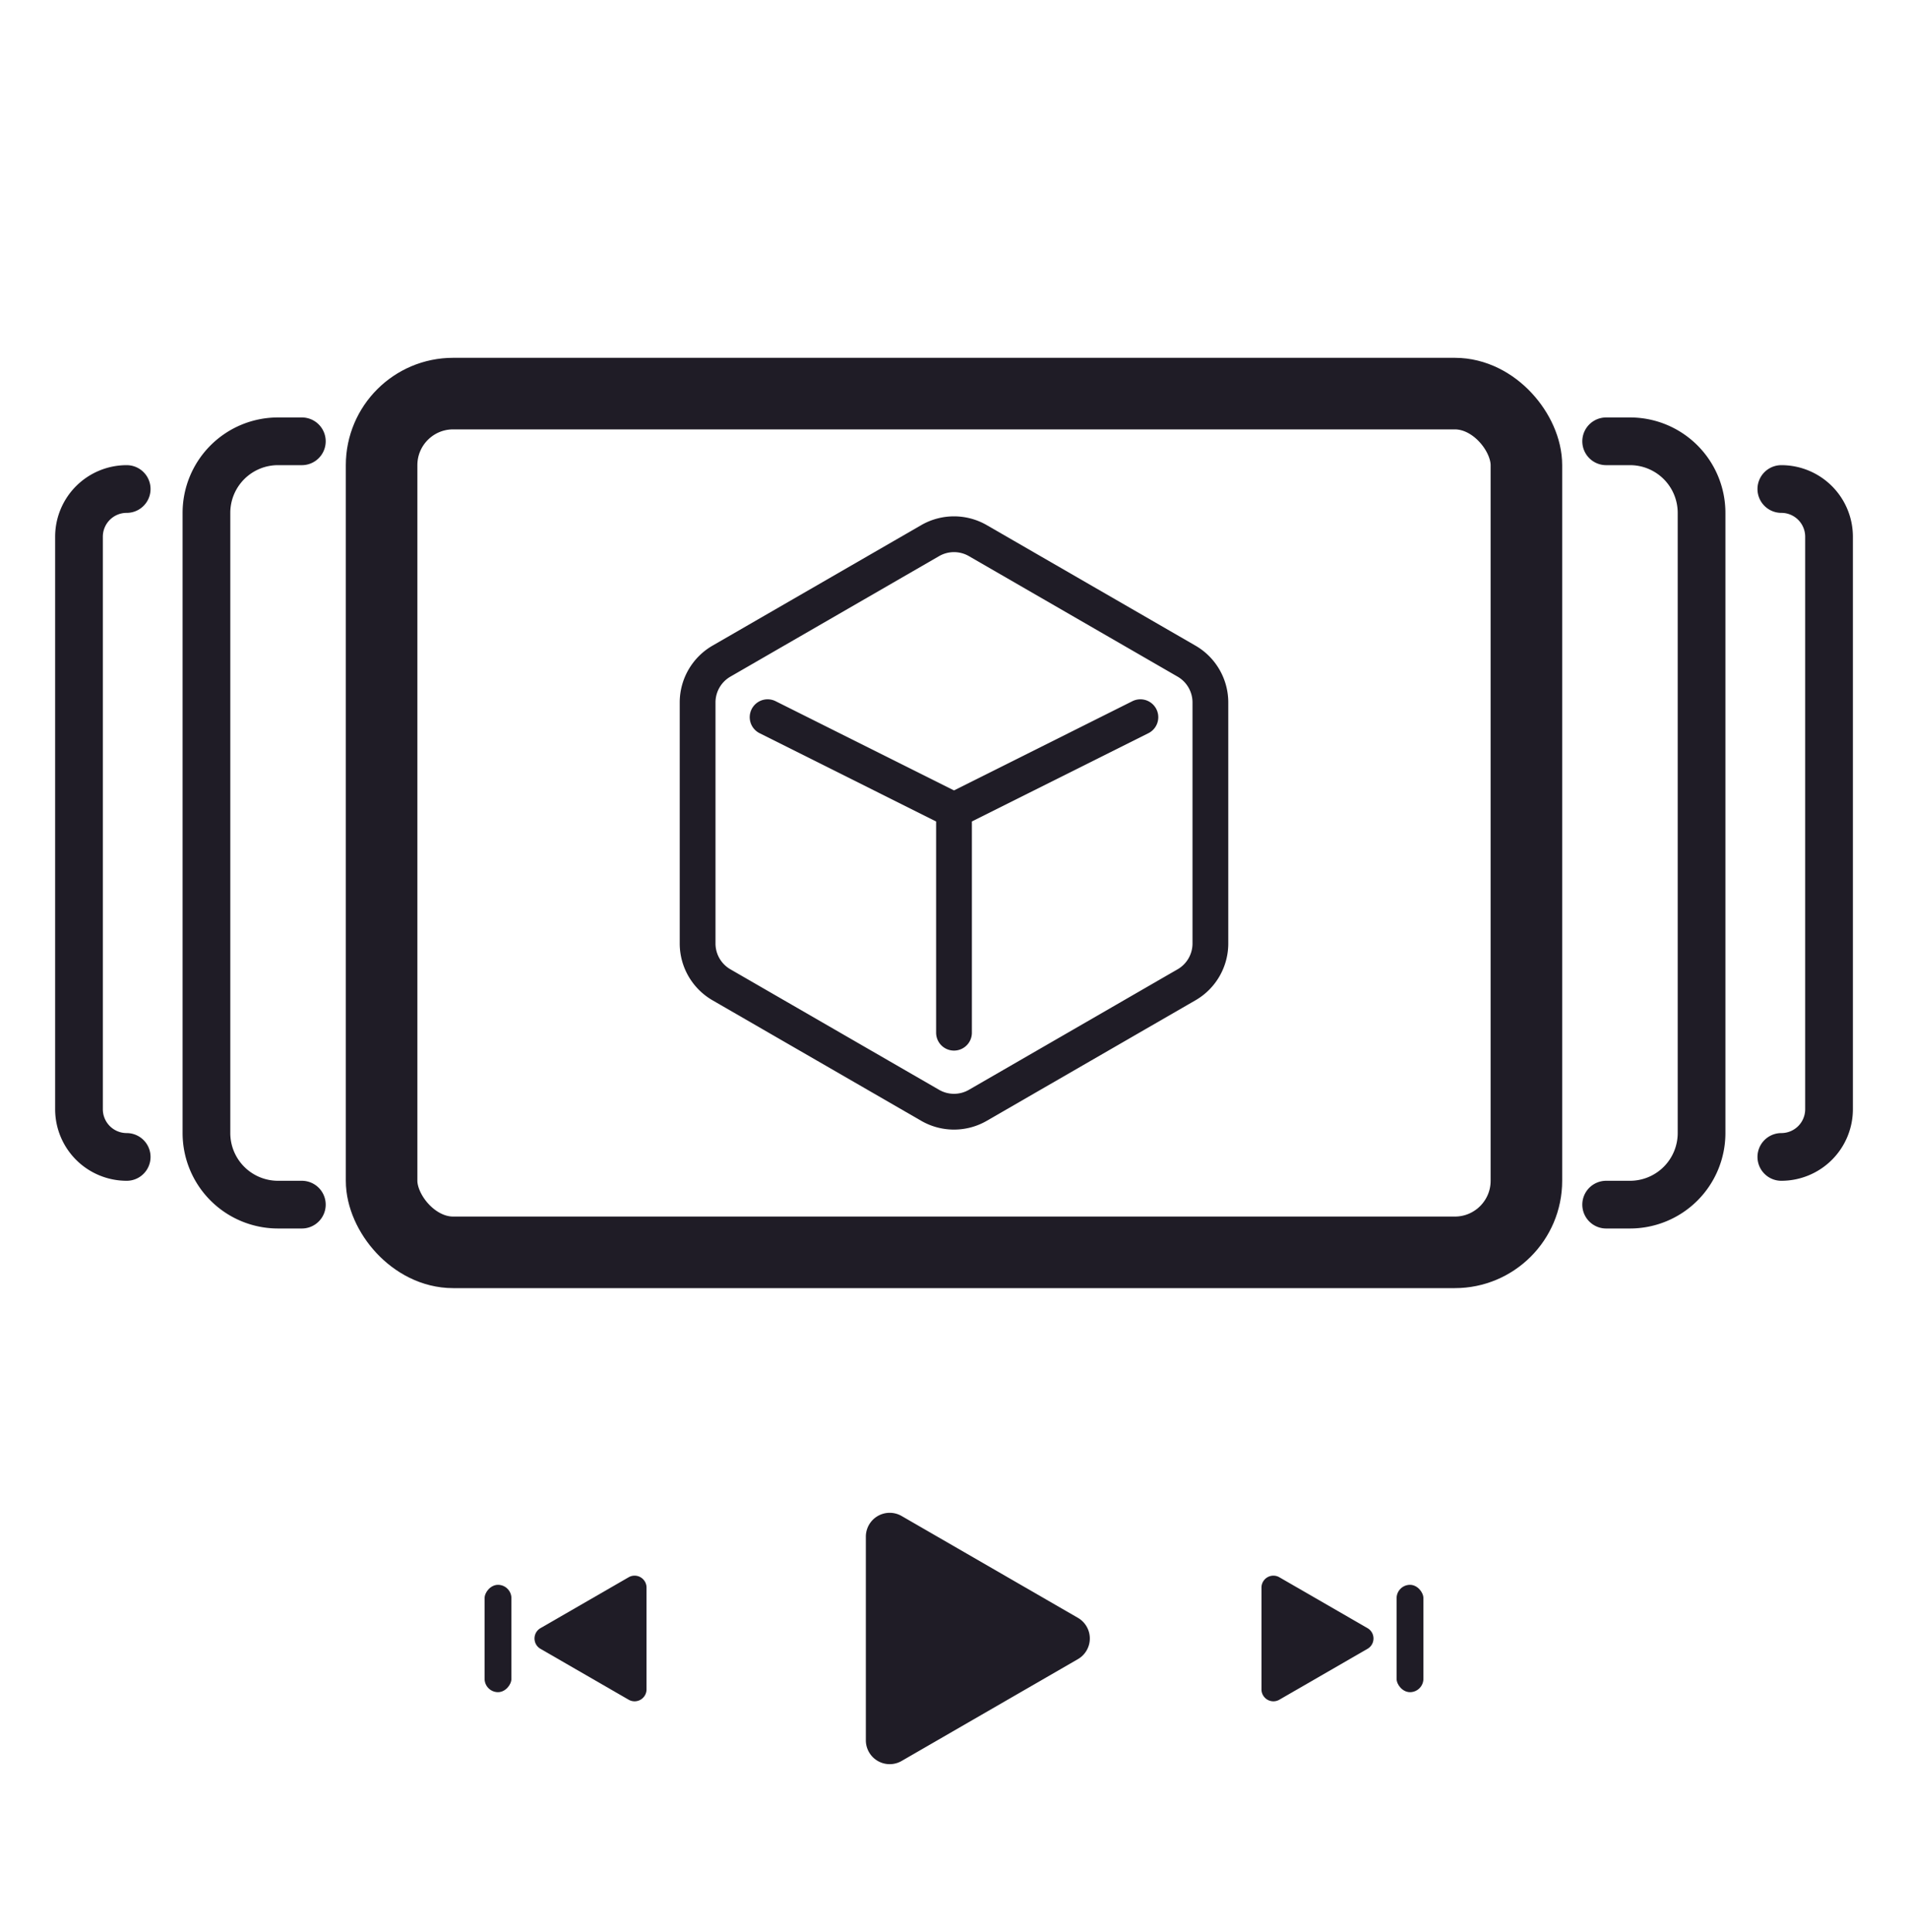
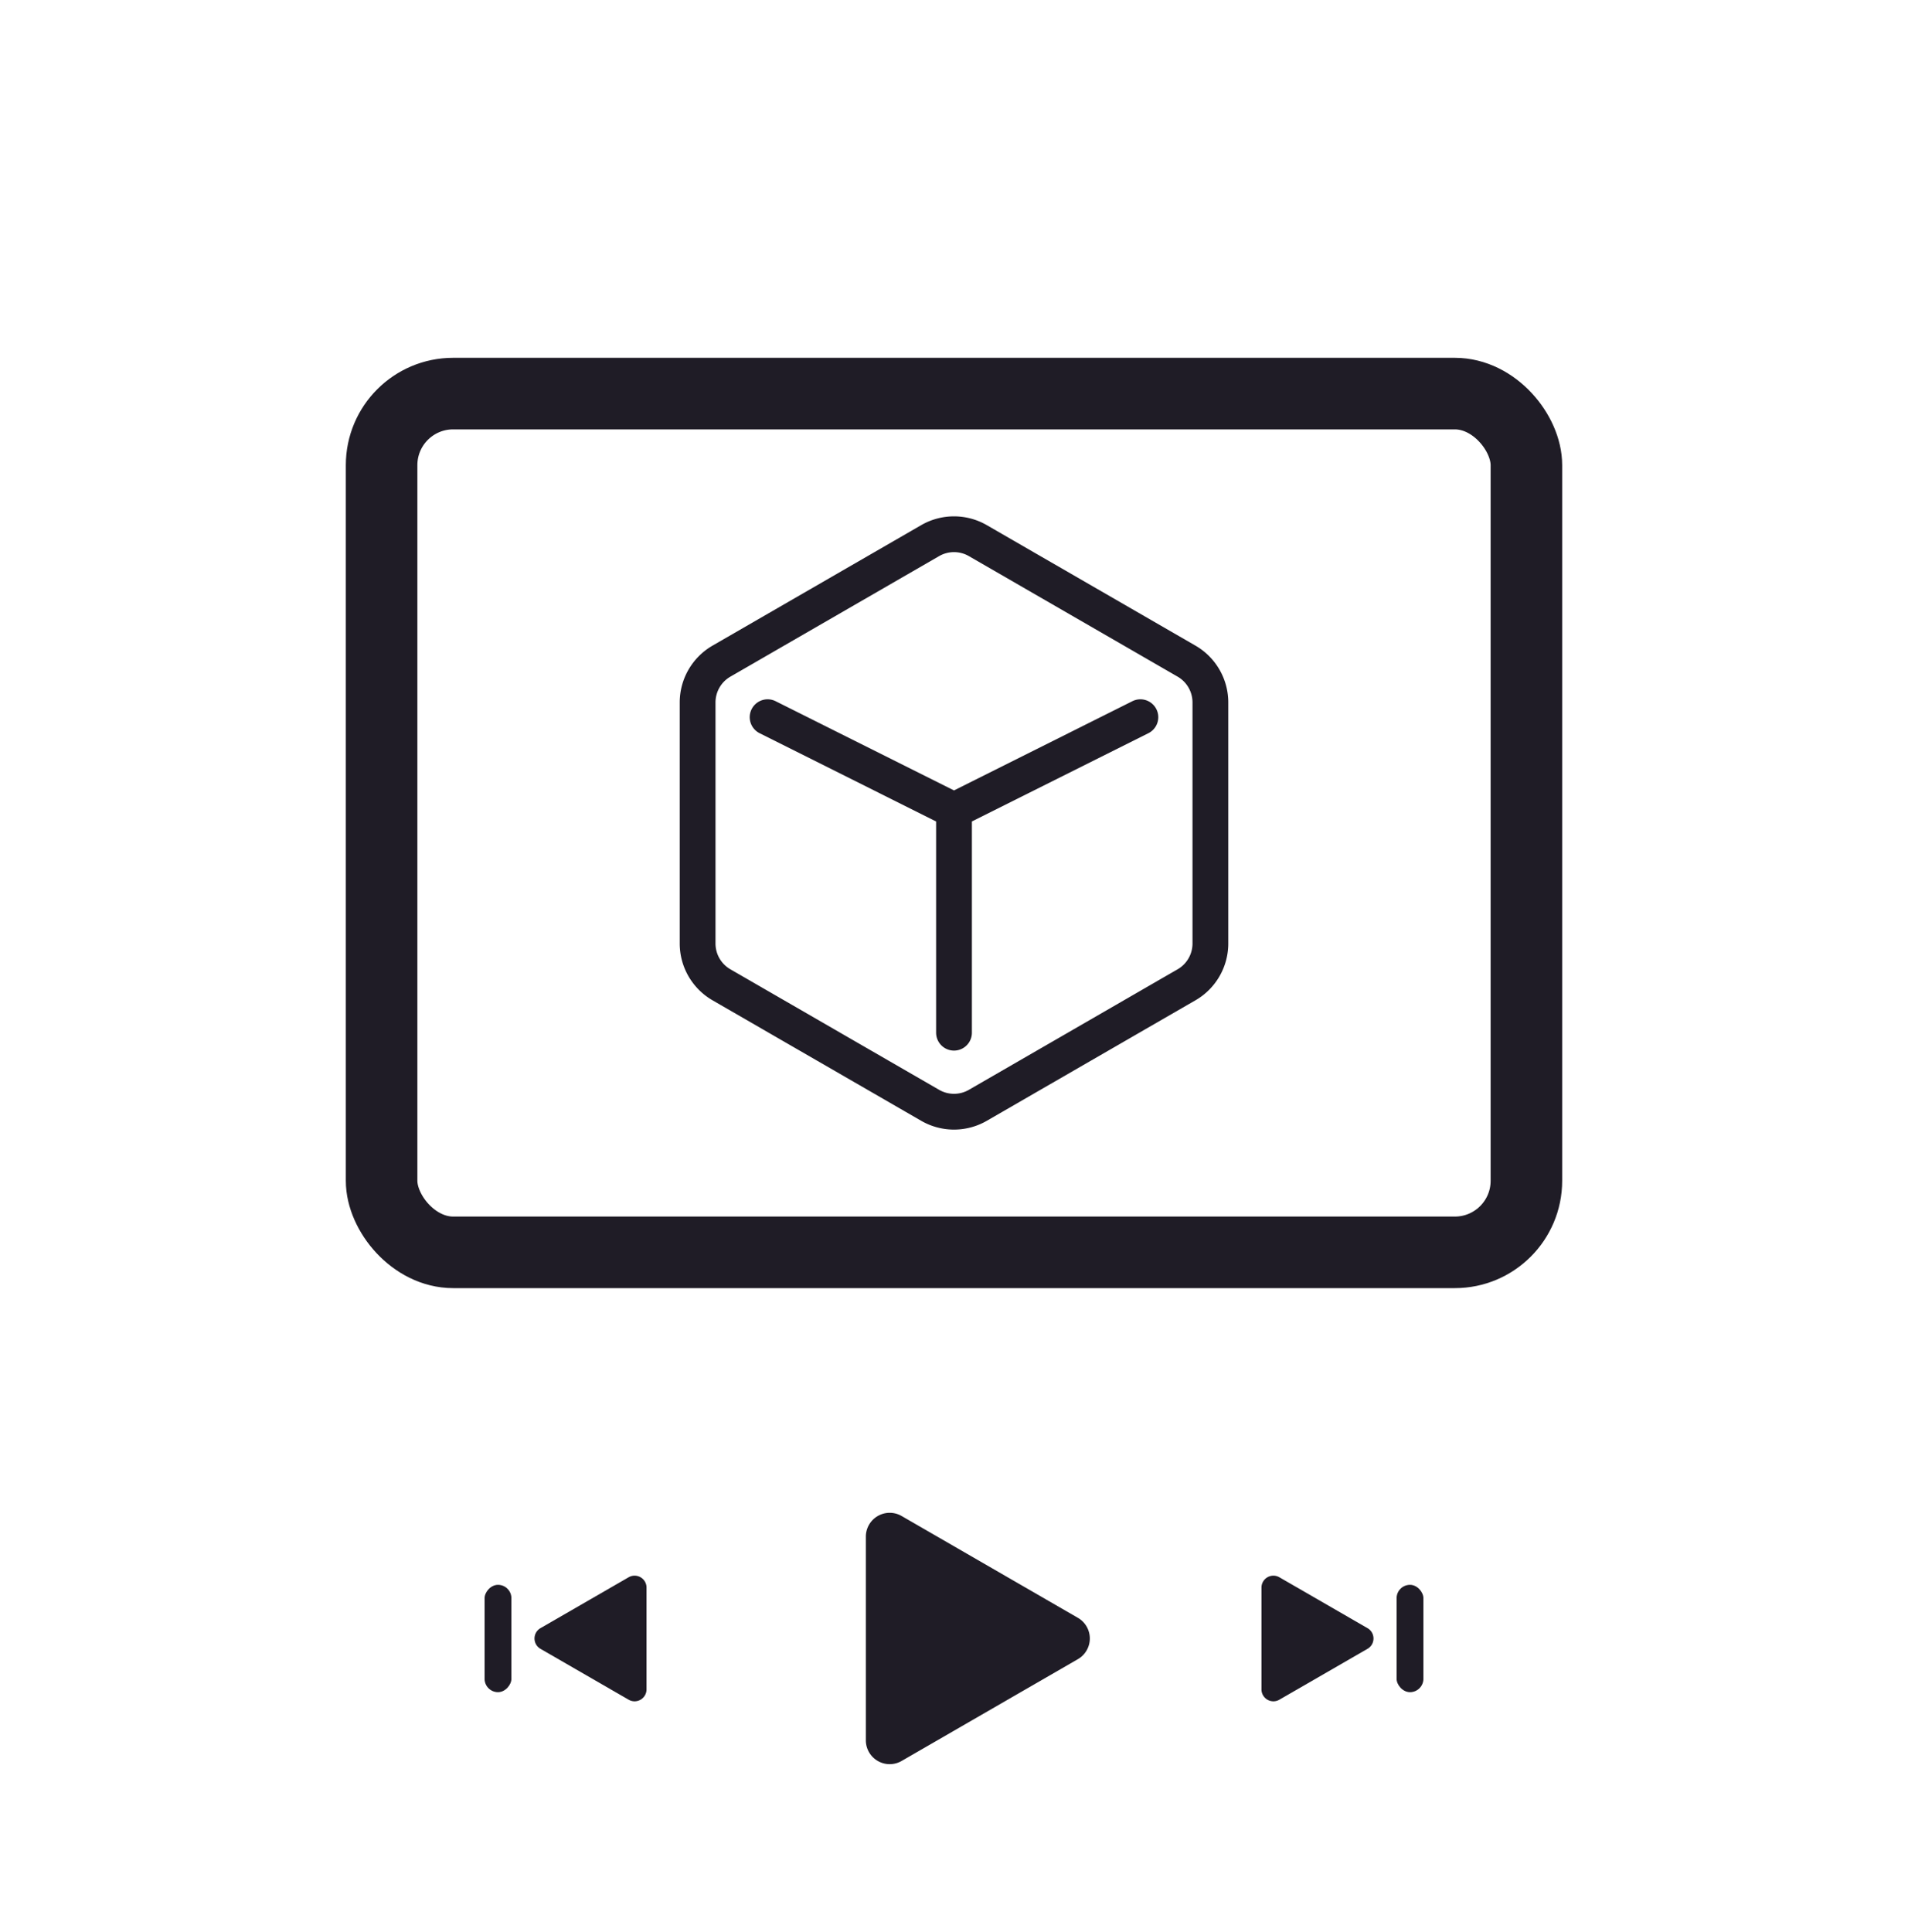
<svg xmlns="http://www.w3.org/2000/svg" width="80" height="81" fill="none">
  <rect width="48" height="36" x="16" y="16.5" stroke="#1F1C26" stroke-width="3" rx="3" />
  <path stroke="#1F1C26" stroke-linecap="round" stroke-width="1.5" d="M49.75 27.716 41 22.664a2 2 0 0 0-2 0l-8.75 5.052a2 2 0 0 0-1 1.732v10.104a2 2 0 0 0 1 1.732L39 46.336a2 2 0 0 0 2 0l4.375-2.526 4.031-2.328.344-.198a2 2 0 0 0 1-1.732V29.448a2 2 0 0 0-1-1.732zm-17.565 2.35L40 33.974m7.815-3.908L40 33.974m0 .001v9.317" />
-   <path stroke="#1F1C26" stroke-linecap="round" stroke-width="2" d="M67.344 18.5h1a3 3 0 0 1 3 3v26a3 3 0 0 1-3 3h-1m-54.688-32h-1a3 3 0 0 0-3 3v26a3 3 0 0 0 3 3h1m62.033-30v0a2 2 0 0 1 2 2v24a2 2 0 0 1-2 2v0m-69.377-28v0a2 2 0 0 0-2 2v24a2 2 0 0 0 2 2v0" />
  <path fill="#1F1C26" d="M45.196 67.822a1 1 0 0 1 0 1.731l-7.392 4.269a1 1 0 0 1-1.5-.867V64.42a1 1 0 0 1 1.5-.867l7.392 4.269zm12.142.432a.5.5 0 0 1 0 .867l-3.696 2.133a.5.5 0 0 1-.75-.433v-4.267a.5.5 0 0 1 .75-.433l3.696 2.133z" />
  <rect width="1.125" height="4.5" x="58.557" y="66.438" fill="#1F1C26" rx=".563" />
  <path fill="#1F1C26" d="M22.662 68.254a.5.5 0 0 0 0 .867l3.696 2.133a.5.5 0 0 0 .75-.433v-4.267a.5.5 0 0 0-.75-.433l-3.696 2.133z" />
  <rect width="1.125" height="4.5" fill="#1F1C26" rx=".563" transform="matrix(-1 0 0 1 21.443 66.438)" />
</svg>